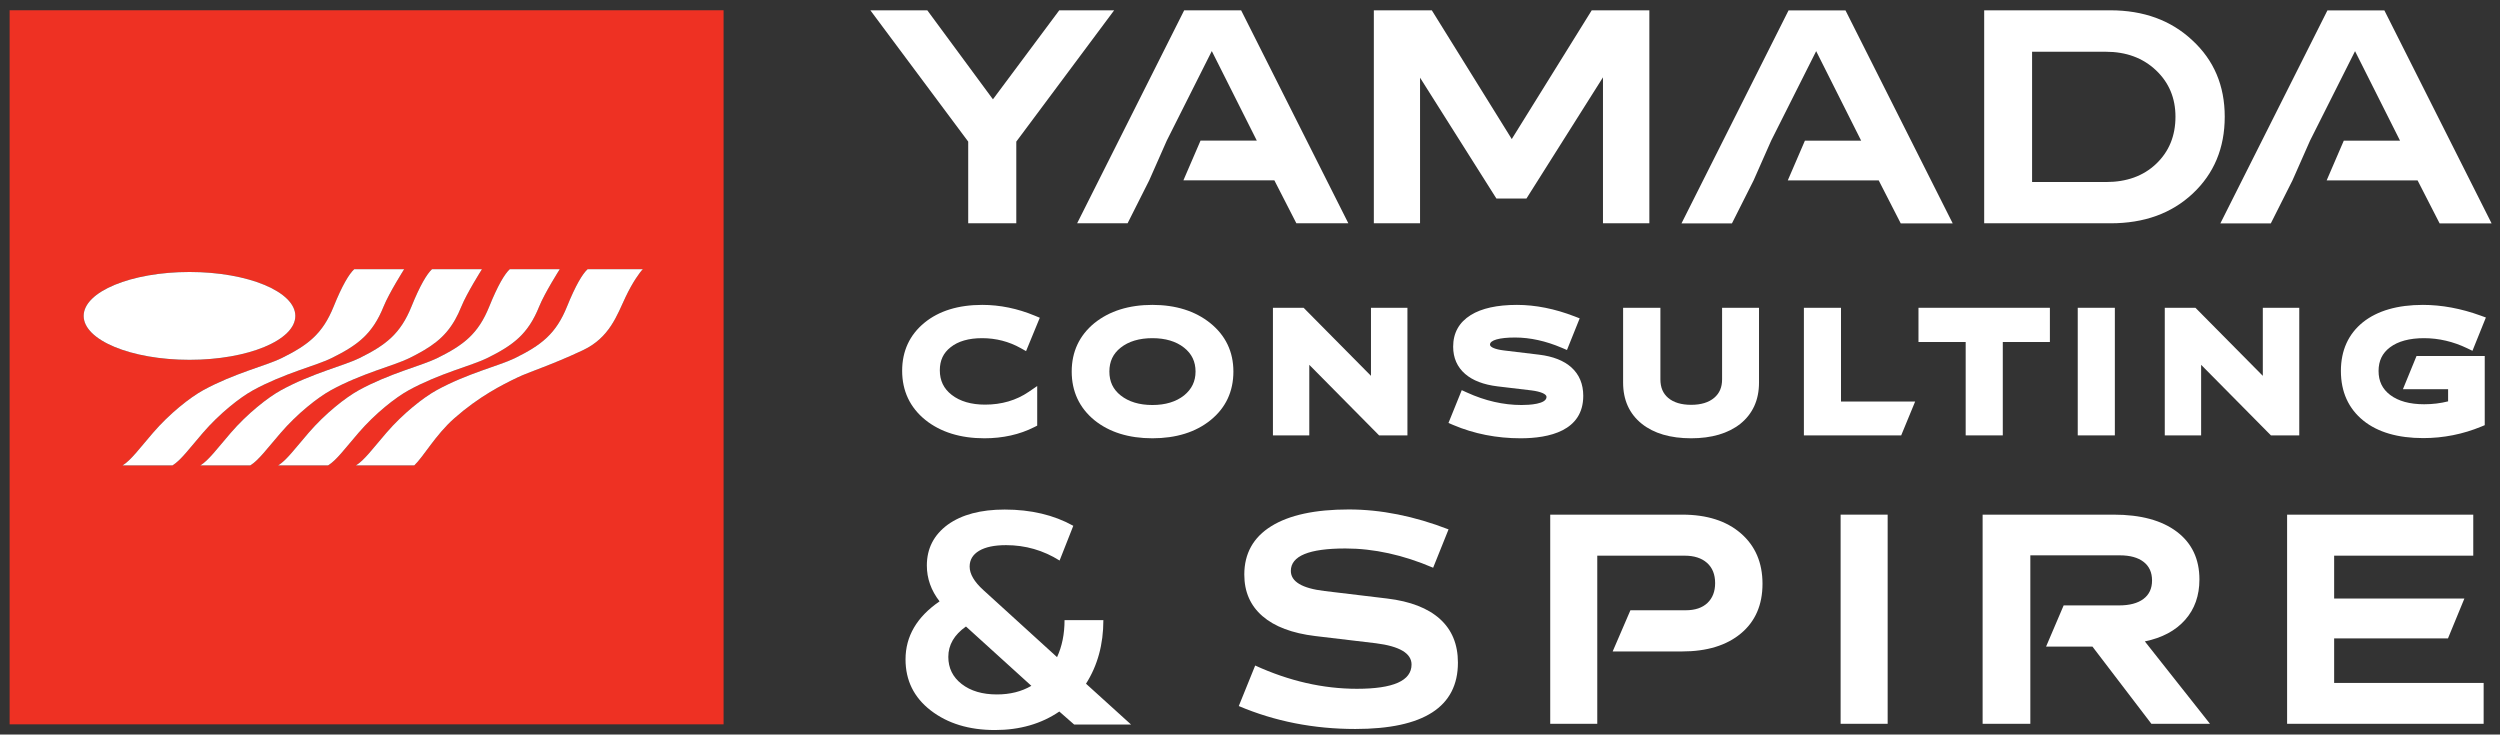
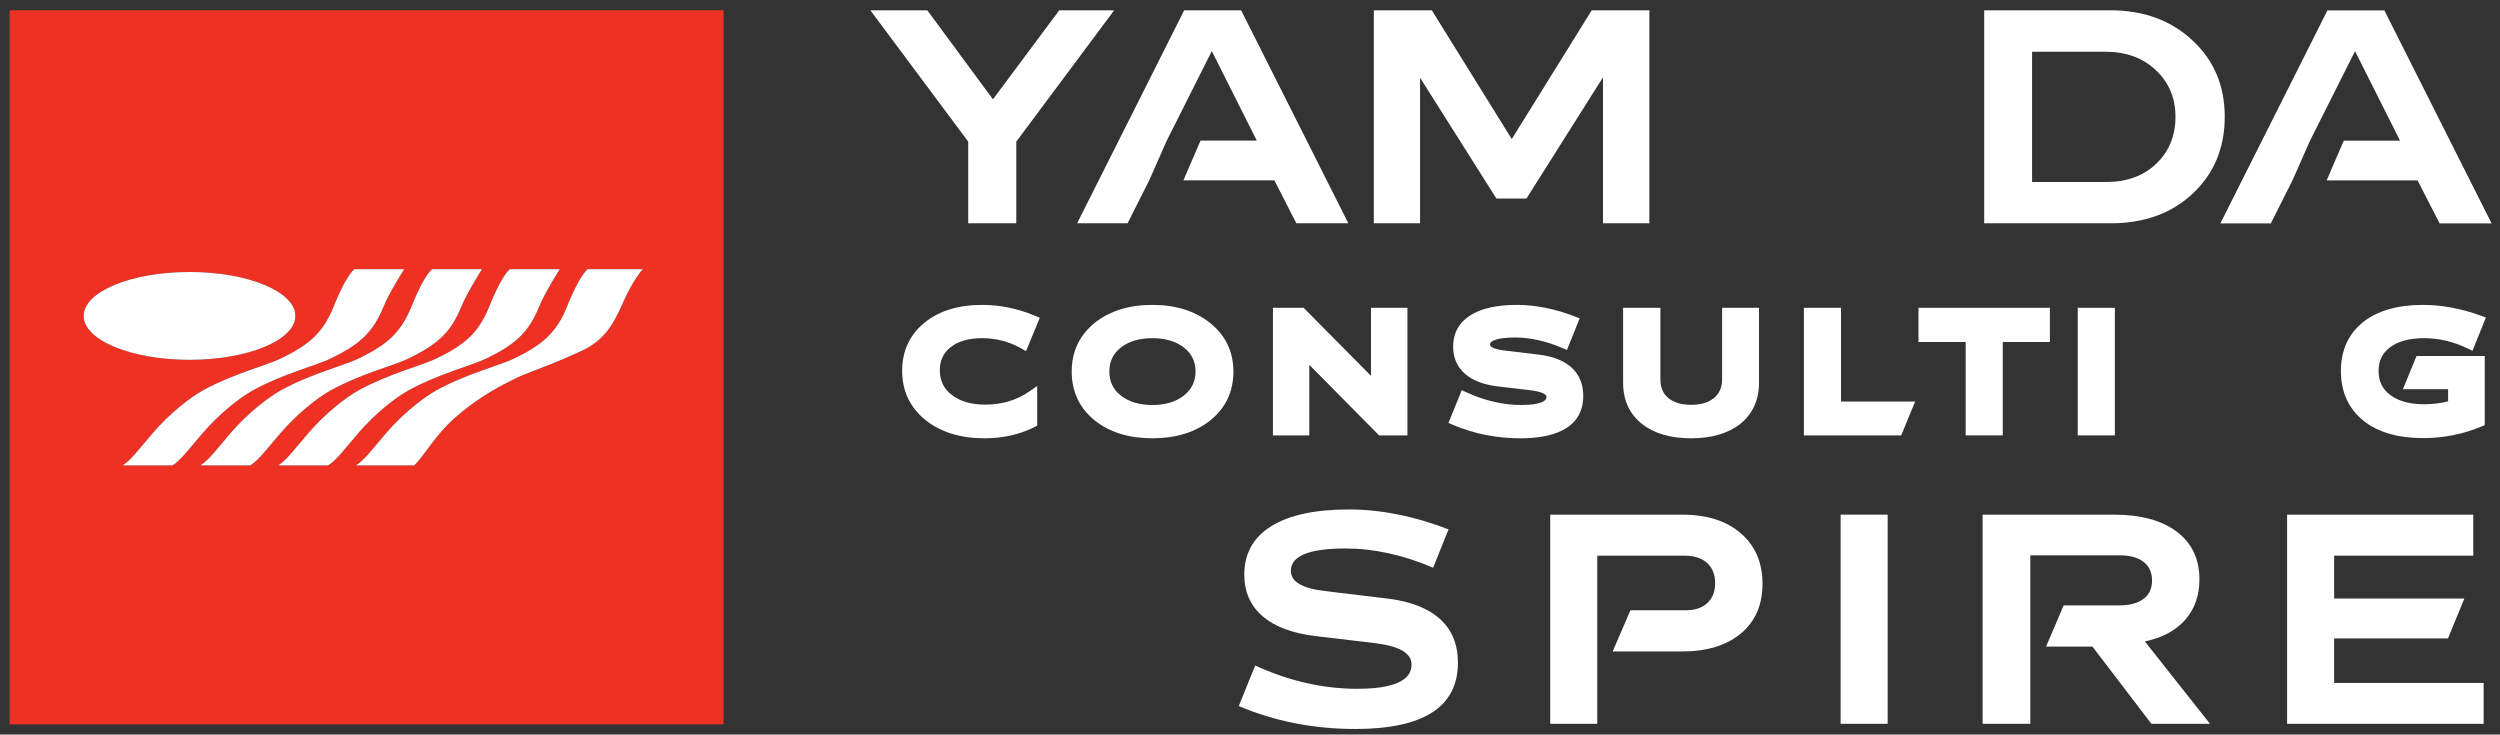
<svg xmlns="http://www.w3.org/2000/svg" width="100%" height="100%" viewBox="0 0 6889 2024" version="1.1" xml:space="preserve" style="fill-rule:evenodd;clip-rule:evenodd;stroke-linejoin:round;stroke-miterlimit:2;">
  <rect x="0" y="0" width="6889" height="2024" fill="#333333" stroke="none" />
  <g id="Artboard1" transform="matrix(0.961,0,0,0.907,-356.36,-393.283)">
    <rect x="370.72" y="433.613" width="7166.14" height="2230.77" style="fill:none;" />
    <g id="Logo" transform="matrix(4.335,0,0,4.594,-213.829,-184.881)">
      <g transform="matrix(1,0,0,1,260.22,440.572)">
        <path d="M0,-126.066C38.667,-126.066 69.999,-113.041 69.999,-97.016C69.999,-80.978 38.655,-67.989 0,-67.989C-38.657,-67.995 -70.017,-80.978 -70.017,-97.016C-70.017,-113.041 -38.657,-126.066 0,-126.066M95.362,-103.271C100.965,-117.141 105.552,-124.814 108.956,-127.915L141.991,-127.915C141.991,-127.915 132.007,-112.185 128.402,-103.271C121.102,-85.22 111.574,-77.765 93.642,-68.964C83.86,-64.179 62.292,-58.963 42.072,-47.87C33.365,-43.074 19.883,-32.494 8.783,-19.611C-0.16,-9.227 -5.751,-1.518 -11.266,1.849L-44.295,1.849C-38.784,-1.518 -33.187,-9.227 -24.241,-19.611C-13.155,-32.5 0.331,-43.074 9.037,-47.87C29.257,-58.969 50.843,-64.179 60.619,-68.964C78.54,-77.765 88.08,-85.22 95.362,-103.271M160.402,-127.915L193.448,-127.915C193.448,-127.915 183.483,-112.185 179.854,-103.271C178.55,-100.042 177.175,-97.152 175.692,-94.533C168.888,-82.509 159.83,-76.191 145.105,-68.964C135.317,-64.179 113.744,-58.963 93.529,-47.87C84.847,-43.074 71.365,-32.494 60.265,-19.611C51.292,-9.227 45.707,-1.518 40.18,1.849L7.164,1.849C12.661,-1.518 18.258,-9.227 27.212,-19.611C38.33,-32.5 51.806,-43.074 60.513,-47.87C80.721,-58.969 102.301,-64.179 112.089,-68.964C130.01,-77.765 139.532,-85.22 146.837,-103.271C152.44,-117.141 157.021,-124.814 160.402,-127.915M211.842,-127.915L244.912,-127.915C244.912,-127.915 234.911,-112.185 231.312,-103.271C224.036,-85.22 214.502,-77.765 196.563,-68.964C186.787,-64.179 165.219,-58.963 144.999,-47.87C136.287,-43.074 122.805,-32.494 111.716,-19.611C102.762,-9.227 97.182,-1.518 91.65,1.849L58.621,1.849C64.13,-1.518 69.727,-9.227 78.682,-19.611C89.782,-32.5 103.258,-43.074 111.959,-47.87C132.173,-58.969 153.77,-64.179 163.541,-68.964C181.473,-77.765 191.013,-85.22 198.295,-103.271C203.886,-117.141 208.467,-124.814 211.842,-127.915M263.318,-127.915L299.869,-127.915C297.83,-125.889 293.048,-119.214 288.526,-109.686C282.781,-97.595 277.958,-82.662 260.179,-74.315C238.599,-64.173 224.869,-60.145 216.777,-56.222C206.54,-51.314 191.332,-43.605 175.114,-29.269C162.666,-18.27 154.852,-3.999 148.664,1.849L110.079,1.849C115.582,-1.518 121.179,-9.215 130.122,-19.611C141.228,-32.5 154.71,-43.074 163.411,-47.87C183.613,-58.969 205.204,-64.179 214.981,-68.964C232.913,-77.765 242.441,-85.22 249.729,-103.271C255.344,-117.141 259.913,-124.814 263.318,-127.915M-118.99,173.095L353.266,173.095L353.266,-299.161L-118.99,-299.161L-118.99,173.095Z" style="fill:rgb(238,49,35);fill-rule:nonzero;" />
      </g>
      <g transform="matrix(1,0,0,1,475.2,383.47)">
        <path d="M0,-11.861C-9.776,-7.076 -31.368,-1.866 -51.57,9.233C-60.271,14.029 -73.753,24.602 -84.859,37.491C-93.801,47.888 -99.399,55.584 -104.902,58.951L-66.317,58.951C-60.129,53.103 -52.315,38.832 -39.867,27.834C-23.648,13.497 -8.44,5.789 1.797,0.88C9.888,-3.042 23.619,-7.07 45.198,-17.213C62.977,-25.559 67.801,-40.492 73.546,-52.583C78.067,-62.111 82.849,-68.786 84.888,-70.812L48.337,-70.812C44.932,-67.711 40.363,-60.038 34.748,-46.168C27.461,-28.117 17.933,-20.662 0,-11.861" style="fill:white;fill-rule:nonzero;" />
      </g>
      <g transform="matrix(1,0,0,1,260.22,314.507)">
        <path d="M0,58.077C38.655,58.077 69.999,45.088 69.999,29.05C69.999,13.025 38.667,0 0,0C-38.657,0 -70.017,13.025 -70.017,29.05C-70.017,45.088 -38.657,58.071 0,58.077" style="fill:white;fill-rule:nonzero;" />
      </g>
      <g transform="matrix(1,0,0,1,269.257,362.376)">
        <path d="M0,30.326C-8.706,35.122 -22.192,45.696 -33.278,58.585C-42.225,68.969 -47.821,76.678 -53.333,80.045L-20.303,80.045C-14.788,76.678 -9.197,68.969 -0.254,58.585C10.846,45.702 24.328,35.122 33.034,30.326C53.255,19.233 74.822,14.017 84.604,9.232C102.537,0.431 112.065,-7.024 119.365,-25.075C122.97,-33.989 132.953,-49.719 132.953,-49.719L99.919,-49.719C96.514,-46.618 91.928,-38.945 86.324,-25.075C79.043,-7.024 69.503,0.431 51.582,9.232C41.806,14.017 20.22,19.227 0,30.326" style="fill:white;fill-rule:nonzero;" />
      </g>
      <g transform="matrix(1,0,0,1,423.76,383.47)">
        <path d="M0,-11.861C-9.77,-7.076 -31.368,-1.866 -51.582,9.233C-60.282,14.029 -73.759,24.602 -84.859,37.491C-93.813,47.876 -99.411,55.584 -104.919,58.951L-71.891,58.951C-66.358,55.584 -60.779,47.876 -51.824,37.491C-40.736,24.608 -27.254,14.029 -18.542,9.233C1.679,-1.861 23.246,-7.076 33.022,-11.861C50.961,-20.662 60.495,-28.117 67.771,-46.168C71.371,-55.082 81.371,-70.812 81.371,-70.812L48.301,-70.812C44.926,-67.711 40.346,-60.038 34.754,-46.168C27.472,-28.117 17.933,-20.662 0,-11.861" style="fill:white;fill-rule:nonzero;" />
      </g>
      <g transform="matrix(1,0,0,1,372.308,383.47)">
        <path d="M0,-11.861C-9.788,-7.076 -31.368,-1.866 -51.576,9.233C-60.282,14.029 -73.758,24.602 -84.876,37.491C-93.831,47.876 -99.428,55.584 -104.925,58.951L-71.908,58.951C-66.382,55.584 -60.797,47.876 -51.824,37.491C-40.724,24.608 -27.242,14.029 -18.559,9.233C1.655,-1.861 23.229,-7.076 33.017,-11.861C47.742,-19.088 56.8,-25.407 63.604,-37.43C65.086,-40.049 66.461,-42.939 67.765,-46.168C71.394,-55.082 81.36,-70.812 81.36,-70.812L48.313,-70.812C44.932,-67.711 40.352,-60.038 34.749,-46.168C27.443,-28.117 17.921,-20.662 0,-11.861" style="fill:white;fill-rule:nonzero;" />
      </g>
      <g transform="matrix(1,0,0,1,775.301,141.448)">
        <path d="M0,140.851L31.803,140.851L31.803,86.834L96.533,0L60.221,0L16.353,58.866L-27.063,0L-64.729,0L0,86.834L0,140.851Z" style="fill:white;fill-rule:nonzero;" />
      </g>
      <g transform="matrix(1,0,0,1,1074.17,237.754)">
        <path d="M0,-51.761L50.521,28.194L70.368,28.194L121.002,-51.987L121.002,44.545L151.677,44.545L151.677,-96.306L113.56,-96.306L60.669,-11.165L7.781,-96.306L-30.562,-96.306L-30.562,44.545L0,44.545L0,-51.761Z" style="fill:white;fill-rule:nonzero;" />
      </g>
      <g transform="matrix(1,0,0,1,1479.01,168.739)">
        <path d="M0,86.269L0,0.112L48.717,0.112C62.249,0.112 73.338,4.21 81.986,12.404C90.557,20.523 94.842,30.748 94.842,43.077C94.842,55.783 90.557,66.195 81.986,74.316C73.564,82.285 62.549,86.269 48.943,86.269L0,86.269ZM106.231,93.937C120.364,80.707 127.432,63.754 127.432,43.077C127.432,22.553 120.288,5.713 106.005,-7.445C91.869,-20.675 73.789,-27.291 51.763,-27.291L-31.687,-27.291L-31.687,113.56L51.989,113.56C74.165,113.56 92.247,107.019 106.231,93.937" style="fill:white;fill-rule:nonzero;" />
      </g>
      <g transform="matrix(1,0,0,1,880.722,141.448)">
        <path d="M0,140.851L14.315,112.433L25.929,86.152L55.705,26.952L85.464,86.152L48.257,86.152L36.925,112.433L97.078,112.433L111.64,140.851L146.023,140.851L75.103,0L37.437,0L-33.377,140.851L0,140.851Z" style="fill:white;fill-rule:nonzero;" />
      </g>
      <g transform="matrix(1,0,0,1,1317.41,169.922)">
-         <path d="M0,84.016L60.153,84.016L74.714,112.434L109.098,112.434L38.178,-28.418L0.511,-28.418L-70.302,112.434L-36.925,112.434L-22.61,84.016L-10.996,57.735L18.78,-1.465L48.539,57.735L11.331,57.735L0,84.016Z" style="fill:white;fill-rule:nonzero;" />
-       </g>
+         </g>
      <g transform="matrix(1,0,0,1,1636.93,141.504)">
        <path d="M0,140.851L14.315,112.433L25.929,86.152L55.705,26.952L85.464,86.152L48.257,86.152L36.925,112.433L97.078,112.433L111.64,140.851L146.023,140.851L75.103,0L37.437,0L-33.377,140.851L0,140.851Z" style="fill:white;fill-rule:nonzero;" />
      </g>
      <g transform="matrix(1,0,0,1,1208.49,424.482)">
        <path d="M0,-86.306L0,-36.783C0,-25.303 4.155,-16.156 12.348,-9.596C20.3,-3.229 31.288,0 45.007,0C58.55,0 69.489,-3.213 77.554,-9.577C85.74,-16.198 89.89,-25.352 89.89,-36.783L89.89,-86.306L65.47,-86.306L65.47,-38.947C65.47,-33.741 63.769,-29.76 60.27,-26.779C56.651,-23.697 51.516,-22.133 45.007,-22.133C38.498,-22.133 33.382,-23.676 29.803,-26.718C26.348,-29.655 24.668,-33.657 24.668,-38.947L24.668,-86.306L0,-86.306Z" style="fill:white;fill-rule:nonzero;" />
      </g>
      <g transform="matrix(1,0,0,1,1459.63,338.176)">
        <path d="M0,84.389L0,22.63L31.158,22.63L31.158,0L-55.765,0L-55.765,22.63L-24.544,22.63L-24.544,84.389L0,84.389Z" style="fill:white;fill-rule:nonzero;" />
      </g>
      <g transform="matrix(1,0,0,1,0,6.086)">
        <rect x="1509.21" y="332.09" width="24.544" height="84.389" style="fill:white;" />
      </g>
      <g transform="matrix(1,0,0,1,1655.74,422.565)">
-         <path d="M0,-84.389L-24.11,-84.389L-24.11,-39.381L-68.672,-84.389L-88.963,-84.389L-88.963,0L-64.913,0L-64.913,-46.668L-18.745,0L0,0L0,-84.389Z" style="fill:white;fill-rule:nonzero;" />
-       </g>
+         </g>
      <g transform="matrix(1,0,0,1,1715.73,396.27)">
        <path d="M0,-31.92C5.356,-35.954 12.929,-37.999 22.51,-37.999C32.264,-37.999 41.892,-35.747 51.123,-31.306L54.573,-29.646L63.451,-51.662L59.963,-52.93C47.054,-57.627 34.203,-60.008 21.767,-60.008C5.063,-60.008 -8.251,-56.17 -17.822,-48.583C-27.529,-40.771 -32.451,-29.91 -32.451,-16.299C-32.451,-2.489 -27.448,8.559 -17.575,16.538C-8.063,24.203 5.258,28.088 22.015,28.088C35.331,28.088 48.273,25.52 60.482,20.458L62.694,19.541L62.694,-26.193L17.569,-26.193L8.571,-4.245L38.459,-4.245L38.459,3.791C33.456,5.064 28.144,5.708 22.634,5.708C13.093,5.708 5.524,3.635 0.134,-0.456C-5.026,-4.371 -7.535,-9.554 -7.535,-16.299C-7.535,-22.999 -5.071,-28.107 0,-31.92" style="fill:white;fill-rule:nonzero;" />
      </g>
      <g transform="matrix(1,0,0,1,1392.49,360.549)">
        <path d="M0,39.643L0,39.636L-39.875,39.636L-39.875,-22.373L-64.419,-22.373L-64.419,62.016L0,62.016L0,61.869L9.168,39.643L0,39.643Z" style="fill:white;fill-rule:nonzero;" />
      </g>
      <g transform="matrix(1,0,0,1,746.994,348.355)">
        <path d="M0,64.033C10.083,72.057 23.19,76.127 38.954,76.127C51.216,76.127 62.328,73.647 71.981,68.754L73.946,67.759L73.946,41.571L68.336,45.407C60.125,51.022 50.406,53.87 39.449,53.87C30.299,53.87 22.868,51.692 17.356,47.394C12.089,43.294 9.528,37.971 9.528,31.121C9.528,24.642 11.847,19.684 16.657,15.927C21.626,11.937 28.629,9.915 37.471,9.915C46.654,9.915 55.256,12.133 63.038,16.504L66.571,18.488L75.654,-3.586L72.354,-4.957C60.962,-9.694 49.267,-12.094 37.595,-12.094C21.774,-12.094 8.902,-8.118 -0.662,-0.275C-10.434,7.742 -15.388,18.43 -15.388,31.49C-15.388,44.809 -10.219,55.752 0,64.033" style="fill:white;fill-rule:nonzero;" />
      </g>
      <g transform="matrix(1,0,0,1,925.674,380.403)">
        <path d="M0,-0.063C0,6.402 -2.5,11.58 -7.607,15.738C-12.906,19.938 -19.956,22.07 -28.562,22.07C-37.168,22.07 -44.219,19.938 -49.522,15.733C-54.554,11.757 -57,6.591 -57,-0.063C-57,-6.714 -54.554,-11.881 -49.52,-15.859C-44.262,-20.022 -37.21,-22.133 -28.562,-22.133C-19.914,-22.133 -12.862,-20.022 -7.607,-15.862C-2.489,-11.802 0,-6.633 0,-0.063M9.729,-32.097C-0.198,-40.089 -13.081,-44.142 -28.562,-44.142C-44.087,-44.142 -56.99,-40.089 -66.945,-32.074C-76.878,-23.893 -81.914,-13.123 -81.914,-0.063C-81.914,13.081 -76.878,23.893 -66.92,32.095C-57.078,40.047 -44.173,44.079 -28.562,44.079C-12.87,44.079 0.077,40.047 9.918,32.095C19.951,23.993 25.038,13.175 25.038,-0.063C25.038,-13.137 19.888,-23.916 9.729,-32.097" style="fill:white;fill-rule:nonzero;" />
      </g>
      <g transform="matrix(1,0,0,1,976.862,422.565)">
        <path d="M0,-84.389L0,0L24.049,0L24.049,-46.668L70.218,0L88.963,0L88.963,-84.389L64.851,-84.389L64.851,-39.381L20.289,-84.389L0,-84.389Z" style="fill:white;fill-rule:nonzero;" />
      </g>
      <g transform="matrix(1,0,0,1,1182.13,364.329)">
        <path d="M0,32.086C0,24.302 -2.634,17.98 -7.829,13.29C-12.797,8.805 -20.003,5.966 -29.247,4.85L-52.433,2.067C-58.148,1.383 -61.698,-0.095 -61.698,-1.792C-61.698,-4.734 -55.506,-6.49 -45.131,-6.49C-35.159,-6.49 -24.734,-4.195 -14.146,0.33L-10.776,1.77L-2.366,-19.16L-5.756,-20.47C-18.803,-25.51 -31.635,-28.067 -43.894,-28.067C-56.961,-28.067 -67.228,-25.804 -74.408,-21.345C-82.138,-16.548 -86.057,-9.511 -86.057,-0.431C-86.057,6.974 -83.384,13.044 -78.111,17.611C-73.108,21.944 -65.9,24.706 -56.681,25.817L-34.331,28.472C-28.142,29.256 -24.297,30.902 -24.297,32.768C-24.297,37.622 -35.884,38.145 -40.865,38.145C-52.818,38.145 -64.962,35.362 -76.961,29.875L-80.37,28.318L-89.16,50.021L-85.912,51.398C-72.218,57.207 -57.271,60.153 -41.484,60.153C-22.559,60.153 0,55.283 0,32.086" style="fill:white;fill-rule:nonzero;" />
      </g>
      <g transform="matrix(1,0,0,1,1678.81,531.459)">
        <path d="M0,25.356L75.303,25.356L86.154,-0.998L0,-0.998L0,-29.346L92.025,-29.346L92.025,-56.479L-31.116,-56.479L-31.116,81.835L98.889,81.835L98.889,54.813L0,54.813L0,25.356Z" style="fill:white;fill-rule:nonzero;" />
      </g>
      <g transform="matrix(1,0,0,1,1087.32,544.303)">
        <path d="M0,-0.33C-7.935,-7.492 -19.545,-11.995 -34.827,-13.841L-76.354,-18.825C-91.192,-20.598 -98.611,-25.028 -98.611,-32.114C-98.611,-42.006 -86.578,-46.952 -62.511,-46.952C-43.685,-46.952 -24.343,-42.706 -4.484,-34.217L5.704,-59.576C-17.035,-68.363 -39.035,-72.754 -60.296,-72.754C-82.592,-72.754 -99.682,-69.063 -111.567,-61.682C-123.454,-54.298 -129.397,-43.63 -129.397,-29.676C-129.397,-18.309 -125.393,-9.152 -117.381,-2.214C-109.373,4.727 -97.726,9.118 -82.443,10.964L-42.357,15.727C-26.633,17.718 -18.77,22.408 -18.77,29.789C-18.77,40.494 -30.803,45.845 -54.87,45.845C-77.314,45.845 -99.757,40.716 -122.199,30.454L-133.051,57.254C-109.205,67.367 -83.515,72.424 -55.979,72.424C-10.723,72.424 11.905,57.805 11.905,28.573C11.905,16.464 7.936,6.829 0,-0.33" style="fill:white;fill-rule:nonzero;" />
      </g>
      <g transform="matrix(1,0,0,1,0,333.619)">
        <rect x="1352.36" y="141.361" width="31.118" height="138.314" style="fill:white;" />
      </g>
      <g transform="matrix(1,0,0,1,1580.23,543.694)">
        <path d="M0,0.886C6.314,-6.238 9.469,-15.152 9.469,-25.857C9.469,-39.368 4.487,-49.887 -5.481,-57.42C-15.447,-64.949 -29.365,-68.714 -47.23,-68.714L-133.938,-68.714L-133.938,69.6L-102.377,69.6L-102.377,-41.803L-43.243,-41.803C-36.451,-41.803 -31.192,-40.366 -27.462,-37.484C-23.735,-34.606 -21.87,-30.509 -21.87,-25.192C-21.87,-19.879 -23.772,-15.798 -27.573,-12.957C-31.376,-10.114 -36.746,-8.692 -43.687,-8.692L-80.341,-8.692L-91.968,18.548L-61.293,18.548L-22.313,69.6L16.446,69.6L-26.633,15.116C-15.189,12.754 -6.311,8.01 0,0.886" style="fill:white;fill-rule:nonzero;" />
      </g>
      <g transform="matrix(1,0,0,1,1286.41,600.891)">
        <path d="M0,-113.508C-9.525,-121.775 -22.445,-125.911 -38.76,-125.911L-126.133,-125.911L-126.133,12.403L-95.013,12.403L-95.013,-98.778L-37.208,-98.778C-30.936,-98.778 -26.007,-97.192 -22.426,-94.019C-18.846,-90.843 -17.054,-86.375 -17.054,-80.619C-17.054,-75.081 -18.755,-70.708 -22.149,-67.494C-25.546,-64.284 -30.344,-62.678 -36.545,-62.678L-73.089,-62.678L-84.827,-35.438L-38.981,-35.438C-22.519,-35.438 -9.525,-39.405 0,-47.34C9.521,-55.275 14.283,-66.221 14.283,-80.176C14.283,-94.127 9.521,-105.237 0,-113.508" style="fill:white;fill-rule:nonzero;" />
      </g>
      <g transform="matrix(1,0,0,1,794.274,495.148)">
-         <path d="M0,98.734C-9.59,98.734 -17.343,96.445 -23.259,91.868C-29.175,87.292 -32.132,81.299 -32.132,73.887C-32.132,65.98 -28.242,59.286 -20.456,53.804L22.792,93.036C16.315,96.836 8.718,98.734 0,98.734M70.43,49.602L44.743,49.602C44.743,58.755 43.092,66.914 39.792,74.074L-8.967,29.706C-15.008,24.227 -18.028,19.057 -18.028,14.201C-18.028,9.716 -15.942,6.229 -11.769,3.739C-7.599,1.249 -1.651,0.003 6.071,0.003C18.837,0.003 30.638,3.397 41.474,10.183L50.534,-12.794C37.644,-19.957 22.511,-23.538 5.138,-23.538C-10.68,-23.538 -23.227,-20.204 -32.506,-13.543C-41.722,-6.755 -46.33,2.243 -46.33,13.452C-46.33,22.047 -43.529,29.956 -37.924,37.179C-52.931,47.454 -60.435,60.251 -60.435,75.57C-60.435,89.455 -54.894,100.695 -43.809,109.288C-32.6,117.946 -18.433,122.272 -1.308,122.272C15.132,122.272 29.33,118.196 41.287,110.037L51.094,118.63L88.737,118.63L58.94,91.635C66.6,79.619 70.43,65.607 70.43,49.602" style="fill:white;fill-rule:nonzero;" />
-       </g>
+         </g>
    </g>
  </g>
</svg>